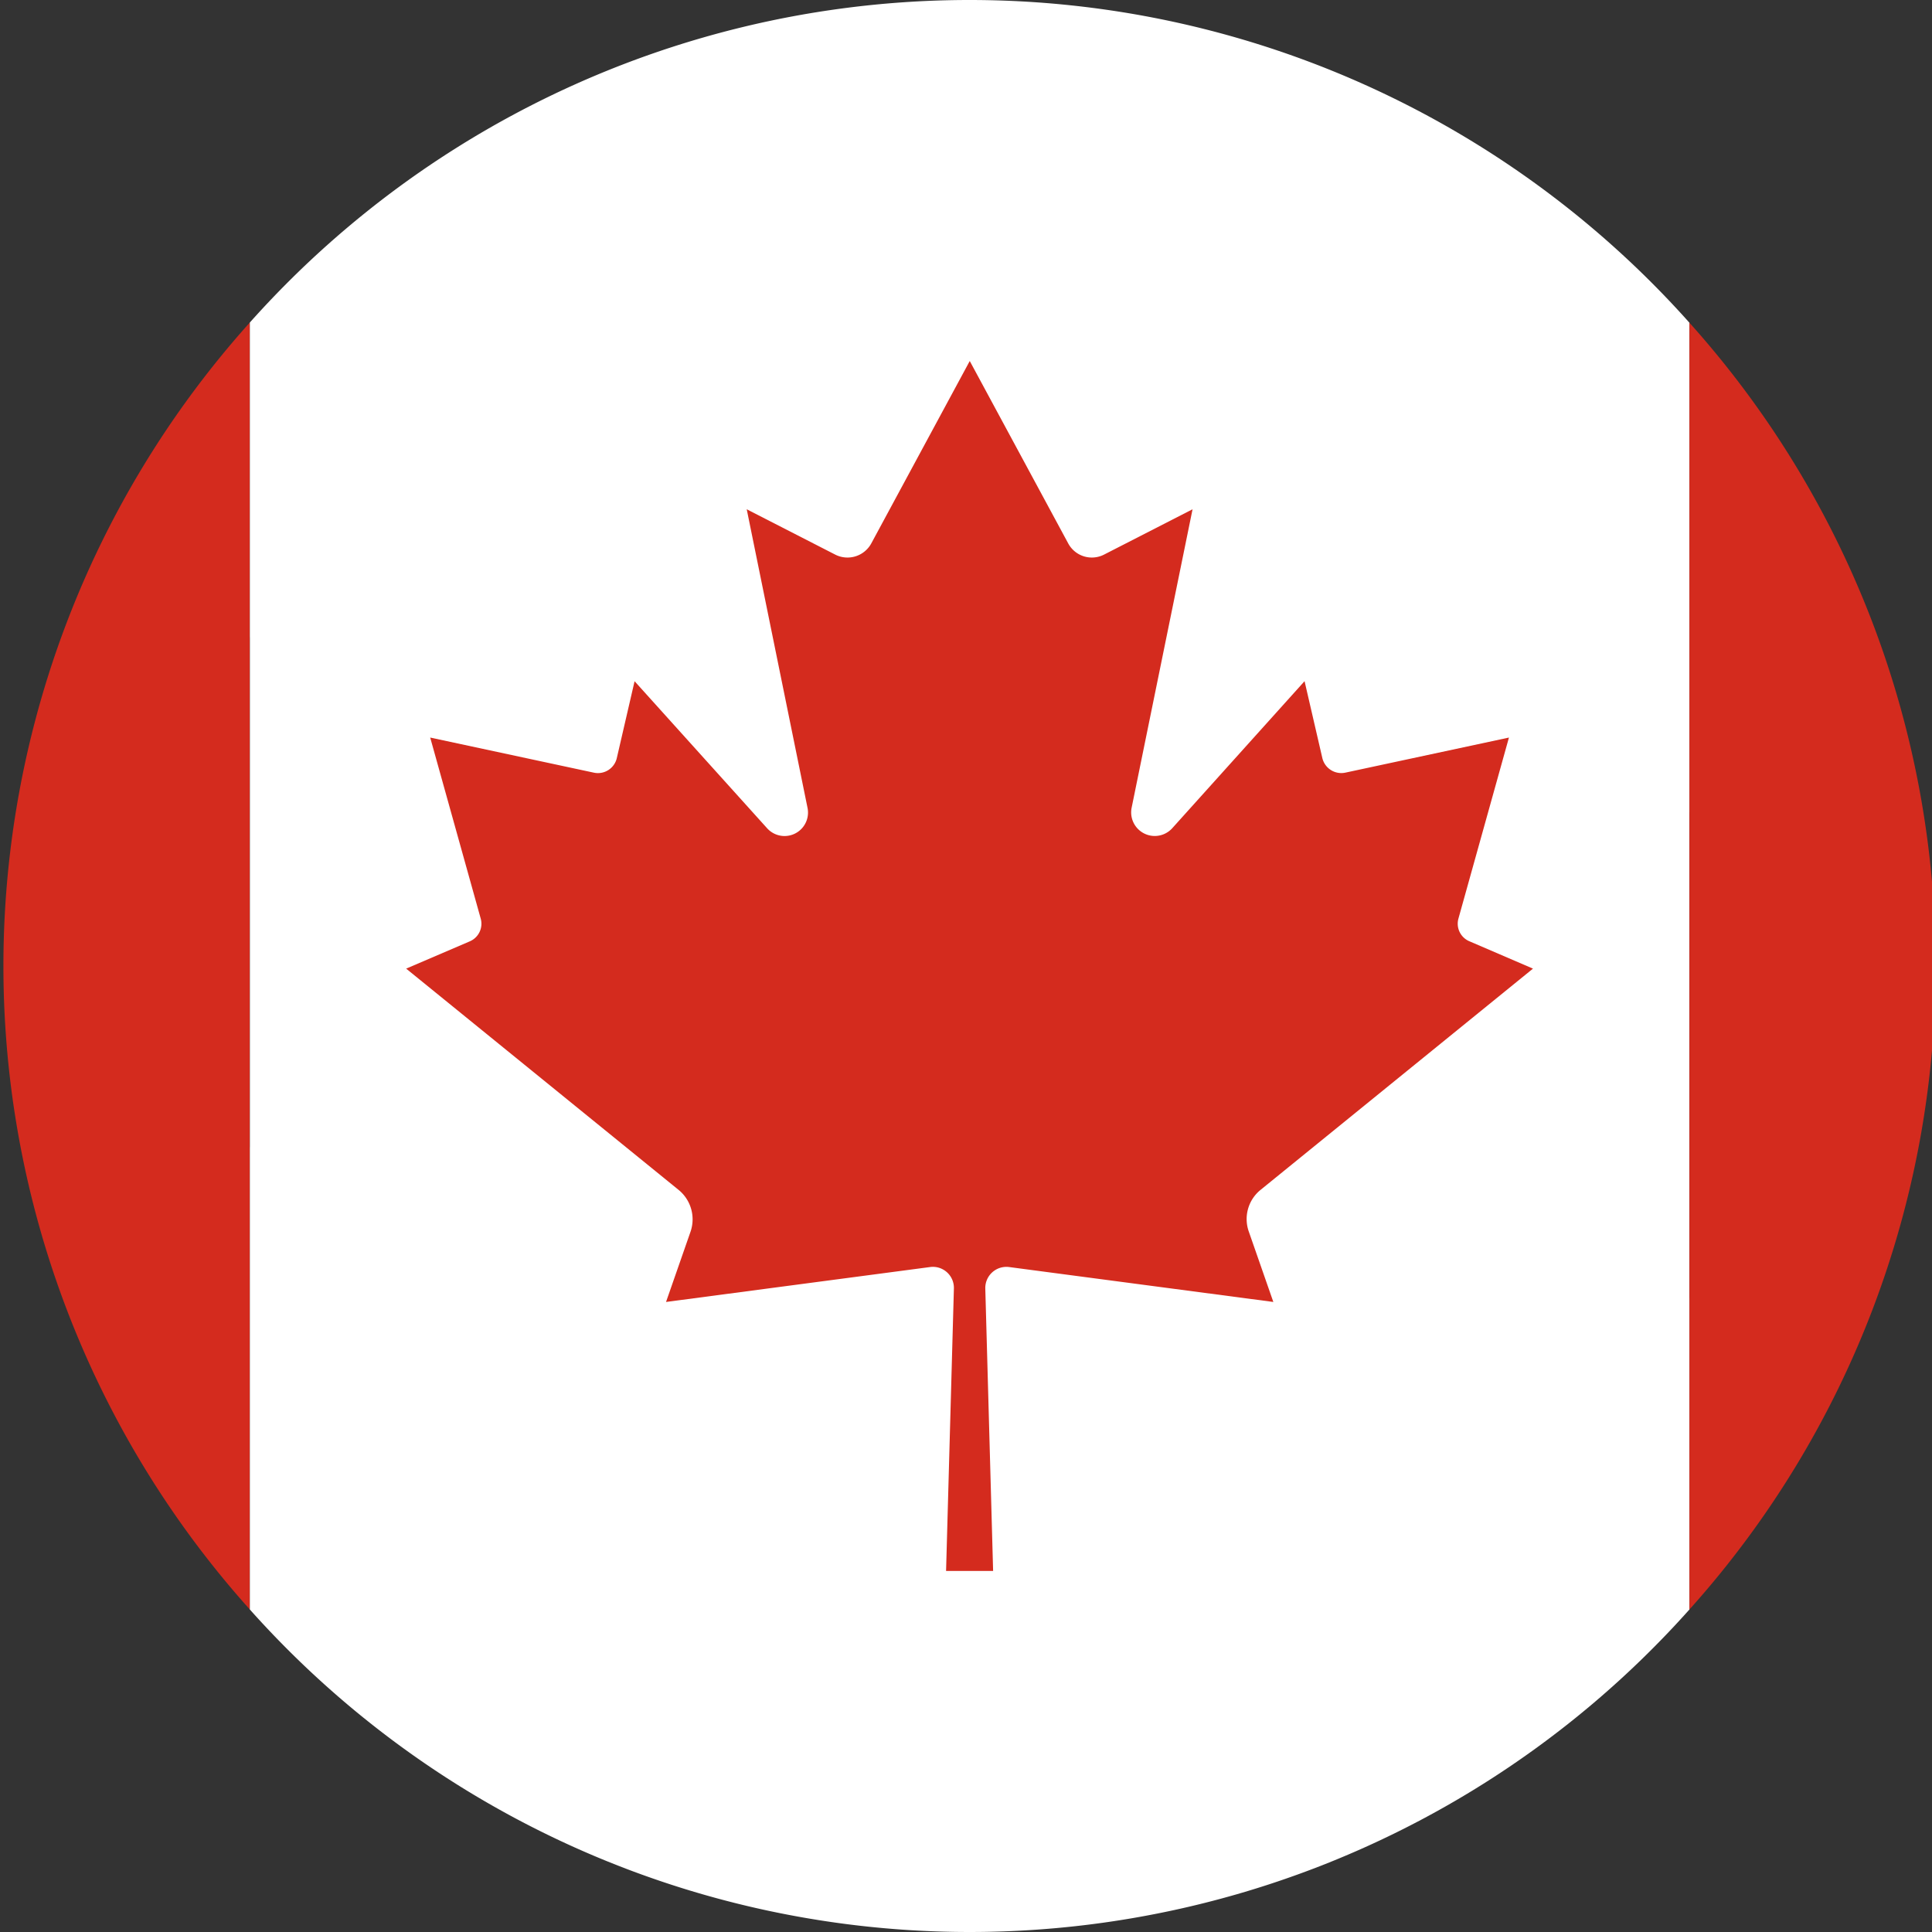
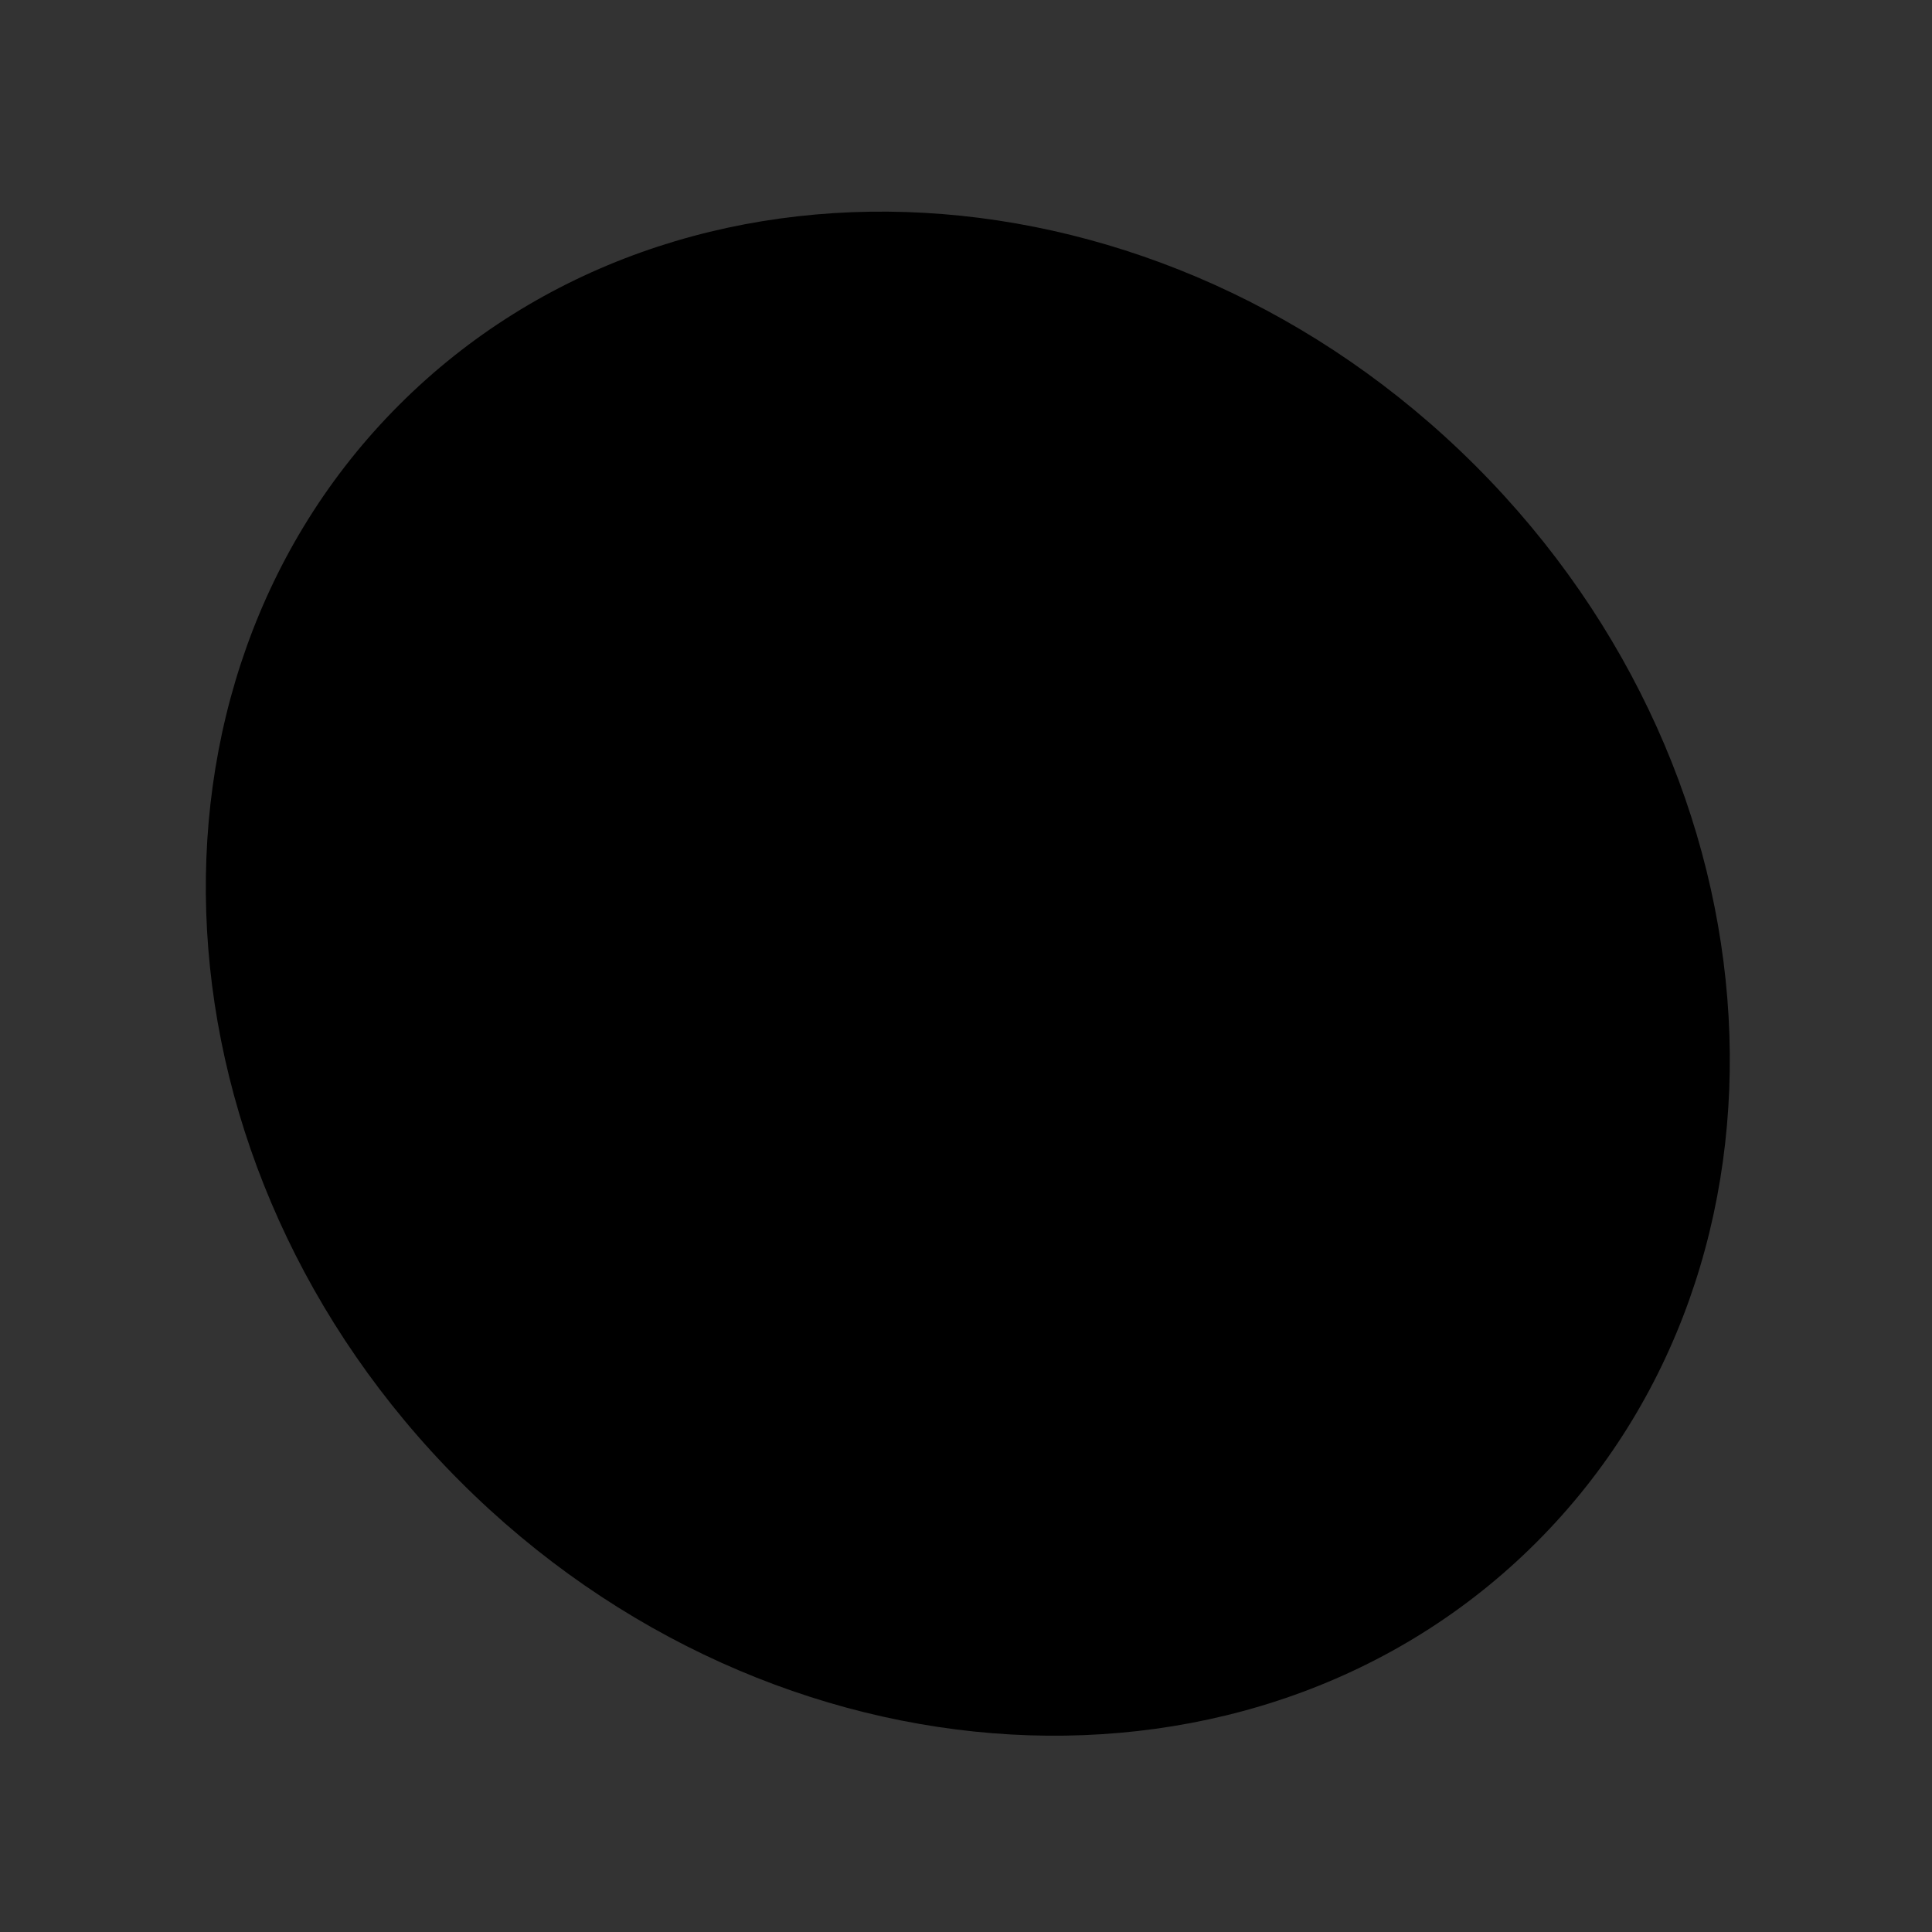
<svg xmlns="http://www.w3.org/2000/svg" id="Layer_1" data-name="Layer 1" width="43.001" height="43.006" viewBox="0 0 43.001 43.006">
  <rect x="0" y="0" width="43.001" height="43.006" fill="#333333" stroke="none" />
  <defs>
    <style>
      .cls-1 {
        fill: #d42b1e;
      }

      .cls-2 {
        fill: #fff;
      }
    </style>
  </defs>
  <title>flags - </title>
  <g id="_Group_" data-name="&lt;Group&gt;">
    <path id="_Path_" data-name="&lt;Path&gt;" d="M32.841,10.367c6.98,6.98,7.588,17.728,1.356,23.961S17.216,39.952,10.241,32.972C3.26,25.992,2.653,15.244,8.885,9.011,15.113,2.783,25.861,3.391,32.841,10.367Z" />
    <g id="_Group_2" data-name="&lt;Group&gt;">
      <g id="_Group_3" data-name="&lt;Group&gt;">
-         <path id="_Path_2" data-name="&lt;Path&gt;" class="cls-1" d="M5.561,7.178V35.823a21.442,21.442,0,0,1,0-28.645Z" />
-         <path id="_Path_3" data-name="&lt;Path&gt;" class="cls-2" d="M37.602,7.183v28.64a21.467,21.467,0,0,1-32.041,0V7.178a21.462,21.462,0,0,1,32.041.005Z" />
-         <path id="_Path_4" data-name="&lt;Path&gt;" class="cls-1" d="M43.082,21.501a21.409,21.409,0,0,1-5.48,14.322v-28.64A21.406,21.406,0,0,1,43.082,21.501Z" />
-       </g>
-       <path id="_Compound_Path_" data-name="&lt;Compound Path&gt;" class="cls-1" d="M28.056,26.484l6.064-4.925-1.413-.608a.424.424,0,0,1-.246-.507l1.124-4.028-3.642.781a.434.434,0,0,1-.511-.323l-.396-1.713-2.947,3.275a.525.525,0,0,1-.902-.458l1.356-6.643-1.968,1.008a.597.597,0,0,1-.801-.251l-2.19-4.057-2.19,4.057a.603.603,0,0,1-.806.251l-1.968-1.008L17.973,17.979a.522.522,0,0,1-.897.458L14.124,15.162l-.396,1.713a.431.431,0,0,1-.507.323L9.575,16.416l1.124,4.028a.426.426,0,0,1-.241.507l-1.418.608,6.064,4.925a.845.845,0,0,1,.265.931l-.545,1.563,5.876-.777a.468.468,0,0,1,.531.478l-.174,6.286h1.047l-.174-6.286a.47.47,0,0,1,.531-.478l5.88.777-.545-1.563A.835.835,0,0,1,28.056,26.484Z" />
+         </g>
    </g>
  </g>
</svg>